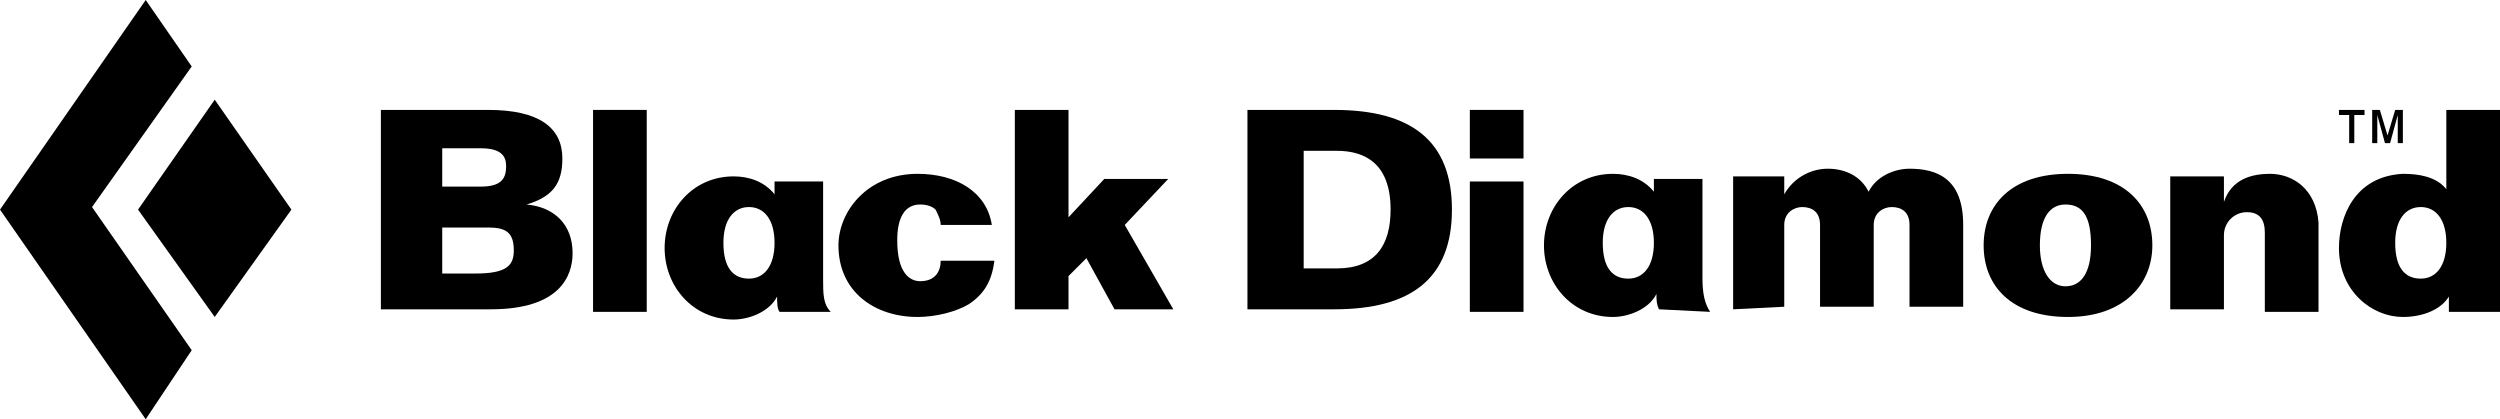
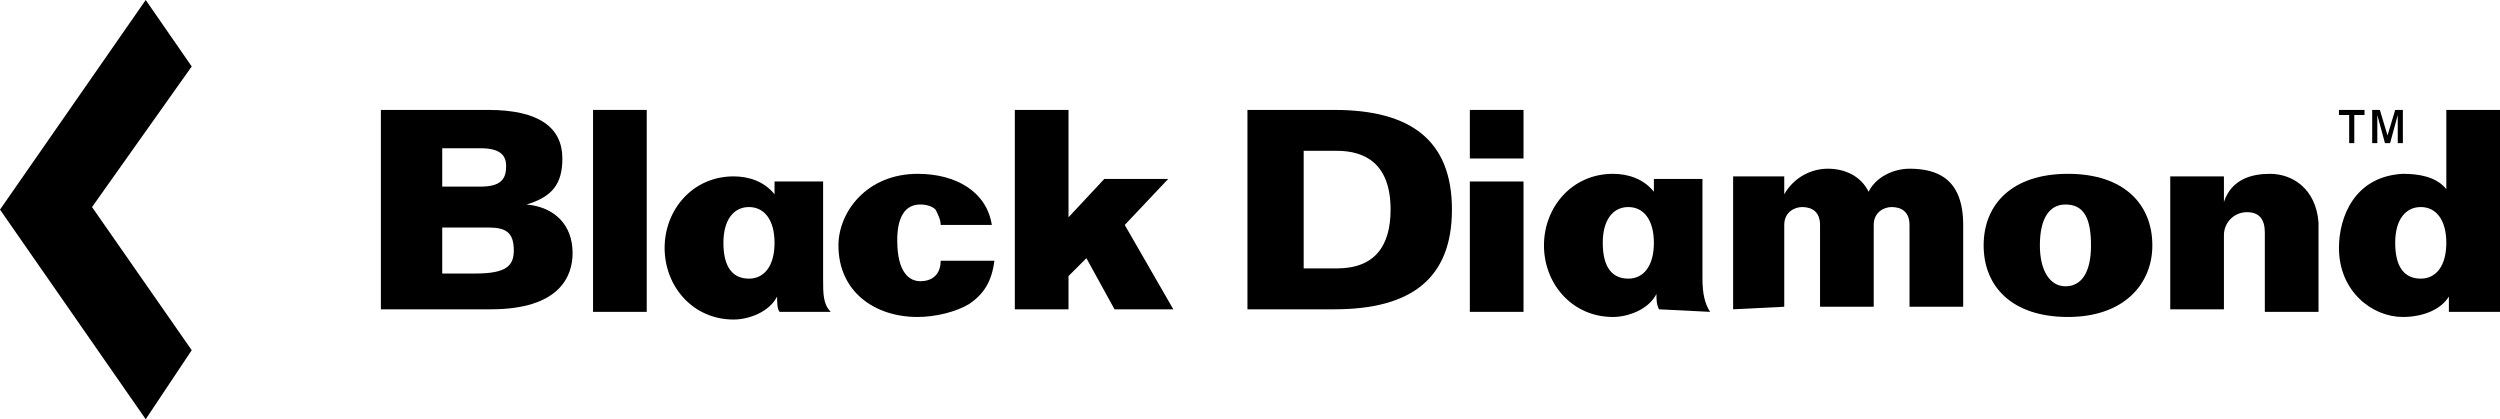
<svg xmlns="http://www.w3.org/2000/svg" version="1.1" id="Layer_1" x="0px" y="0px" viewBox="0 0 97.8 16.4" style="enable-background:new 0 0 97.8 16.4;" xml:space="preserve">
  <g>
    <g>
-       <polygon points="8.4,12.4 11.4,8.2 8.4,3.9 5.4,8.2   " />
      <polygon points="3.6,8.1 7.5,2.6 5.7,0 0,8.2 5.7,16.4 7.5,13.7   " />
      <path d="M29.3,8.1c-0.6,0-1,0.5-1,1.4c0,1,0.4,1.4,1,1.4s1-0.5,1-1.4S29.9,8.1,29.3,8.1z M30.5,12.2c-0.1-0.1-0.1-0.4-0.1-0.6l0,0    c-0.3,0.6-1.1,0.9-1.7,0.9c-1.6,0-2.7-1.3-2.7-2.8s1.1-2.8,2.7-2.8c0.6,0,1.2,0.2,1.6,0.7V7.1h1.9v3.7l0,0v0.1c0,0.6,0,1,0.3,1.3    H30.5z" />
      <path d="M15.1,12.1h4.1c2.7,0,3.2-1.3,3.2-2.2c0-1.1-0.7-1.8-1.8-1.9l0,0c1-0.3,1.4-0.8,1.4-1.8c0-1.2-0.9-1.9-2.9-1.9h-4.2v7.8    H15.1z M18.8,5.8c0.8,0,1,0.3,1,0.7c0,0.5-0.2,0.8-1,0.8h-1.5V5.8H18.8z M19.1,8.9c0.7,0,1,0.2,1,0.9c0,0.6-0.3,0.9-1.5,0.9h-1.3    V8.9H19.1z" />
      <rect x="23.2" y="4.3" width="2.1" height="7.9" />
      <path d="M36.8,8.8c0-0.2-0.1-0.4-0.2-0.6C36.5,8.1,36.3,8,36,8c-0.6,0-0.9,0.5-0.9,1.4c0,1.3,0.5,1.6,0.9,1.6    c0.6,0,0.8-0.4,0.8-0.8h2.1c-0.1,0.8-0.4,1.3-1,1.7c-0.5,0.3-1.3,0.5-2,0.5c-1.7,0-3.1-1-3.1-2.8c0-1.3,1.1-2.8,3.1-2.8    c1.5,0,2.7,0.7,2.9,2C38.8,8.8,36.8,8.8,36.8,8.8z" />
      <polygon points="39.7,12.1 39.7,4.3 41.8,4.3 41.8,8.5 43.2,7 45.7,7 44,8.8 45.9,12.1 43.6,12.1 42.5,10.1 41.8,10.8 41.8,12.1       " />
      <path d="M63.7,8.1c-0.6,0-1,0.5-1,1.4c0,1,0.4,1.4,1,1.4c0.6,0,1-0.5,1-1.4S64.3,8.1,63.7,8.1z M64.9,12.1    c-0.1-0.2-0.1-0.4-0.1-0.6l0,0c-0.3,0.6-1.1,0.9-1.7,0.9c-1.6,0-2.7-1.3-2.7-2.8s1.1-2.8,2.7-2.8c0.6,0,1.2,0.2,1.6,0.7V7h1.9v3.7    l0,0v0.2c0,0.6,0.1,1,0.3,1.3L64.9,12.1L64.9,12.1z" />
      <path d="M84.2,9.6c0-1.6-1.1-2.8-3.3-2.8c-2.2,0-3.3,1.2-3.3,2.8s1.1,2.8,3.3,2.8S84.2,11.1,84.2,9.6z M79.8,9.6    c0-1.1,0.4-1.6,1-1.6c0.7,0,1,0.5,1,1.6s-0.4,1.6-1,1.6S79.8,10.6,79.8,9.6z" />
-       <path d="M48.8,12.1h3.4c3,0,4.6-1.2,4.6-3.9s-1.6-3.9-4.6-3.9h-3.4V12.1z M51,5.9h1.3c1.1,0,2.1,0.5,2.1,2.3    c0,1.4-0.6,2.3-2.1,2.3H51V5.9z" />
+       <path d="M48.8,12.1h3.4c3,0,4.6-1.2,4.6-3.9s-1.6-3.9-4.6-3.9h-3.4V12.1z M51,5.9h1.3c1.1,0,2.1,0.5,2.1,2.3    c0,1.4-0.6,2.3-2.1,2.3H51z" />
      <rect x="57.5" y="7.1" width="2.1" height="5.1" />
      <rect x="57.5" y="4.3" width="2.1" height="1.9" />
      <path d="M67.8,12.1V6.9h2v0.7l0,0c0.4-0.7,1.1-1,1.7-1c0.7,0,1.3,0.3,1.6,0.9c0.3-0.6,1-0.9,1.6-0.9c1.1,0,2.1,0.4,2.1,2.2V12    h-2.1V8.8c0-0.5-0.3-0.7-0.7-0.7c-0.3,0-0.7,0.2-0.7,0.7V12h-2.1V8.8c0-0.5-0.3-0.7-0.7-0.7c-0.3,0-0.7,0.2-0.7,0.7V12L67.8,12.1    L67.8,12.1z" />
      <path d="M84.9,12.1V6.9H87v1l0,0c0.3-0.9,1.1-1.1,1.8-1.1c0.9,0,1.8,0.6,1.9,1.9v3.5h-2.1V9.1c0-0.5-0.2-0.8-0.7-0.8    S87,8.7,87,9.2v2.9C87,12.1,84.9,12.1,84.9,12.1z" />
      <path d="M94.7,8.1c-0.6,0-1,0.5-1,1.4c0,1,0.4,1.4,1,1.4s1-0.5,1-1.4S95.3,8.1,94.7,8.1z M95.7,4.3h2.1v7.9h-2v-0.6l0,0    c-0.3,0.5-1,0.8-1.8,0.8c-1.2,0-2.5-1-2.5-2.7c0-1.2,0.6-2.8,2.5-2.9c0.6,0,1.3,0.1,1.7,0.6C95.7,7.4,95.7,4.3,95.7,4.3z" />
      <path d="M91.5,4.5V4.3h1v0.2h-0.4v1.1h-0.2V4.5H91.5z M93.1,4.3l0.3,1l0.3-1H94v1.3h-0.2V4.5l-0.3,1.1h-0.2L93,4.5v1.1h-0.2V4.3    H93.1z" />
    </g>
  </g>
</svg>